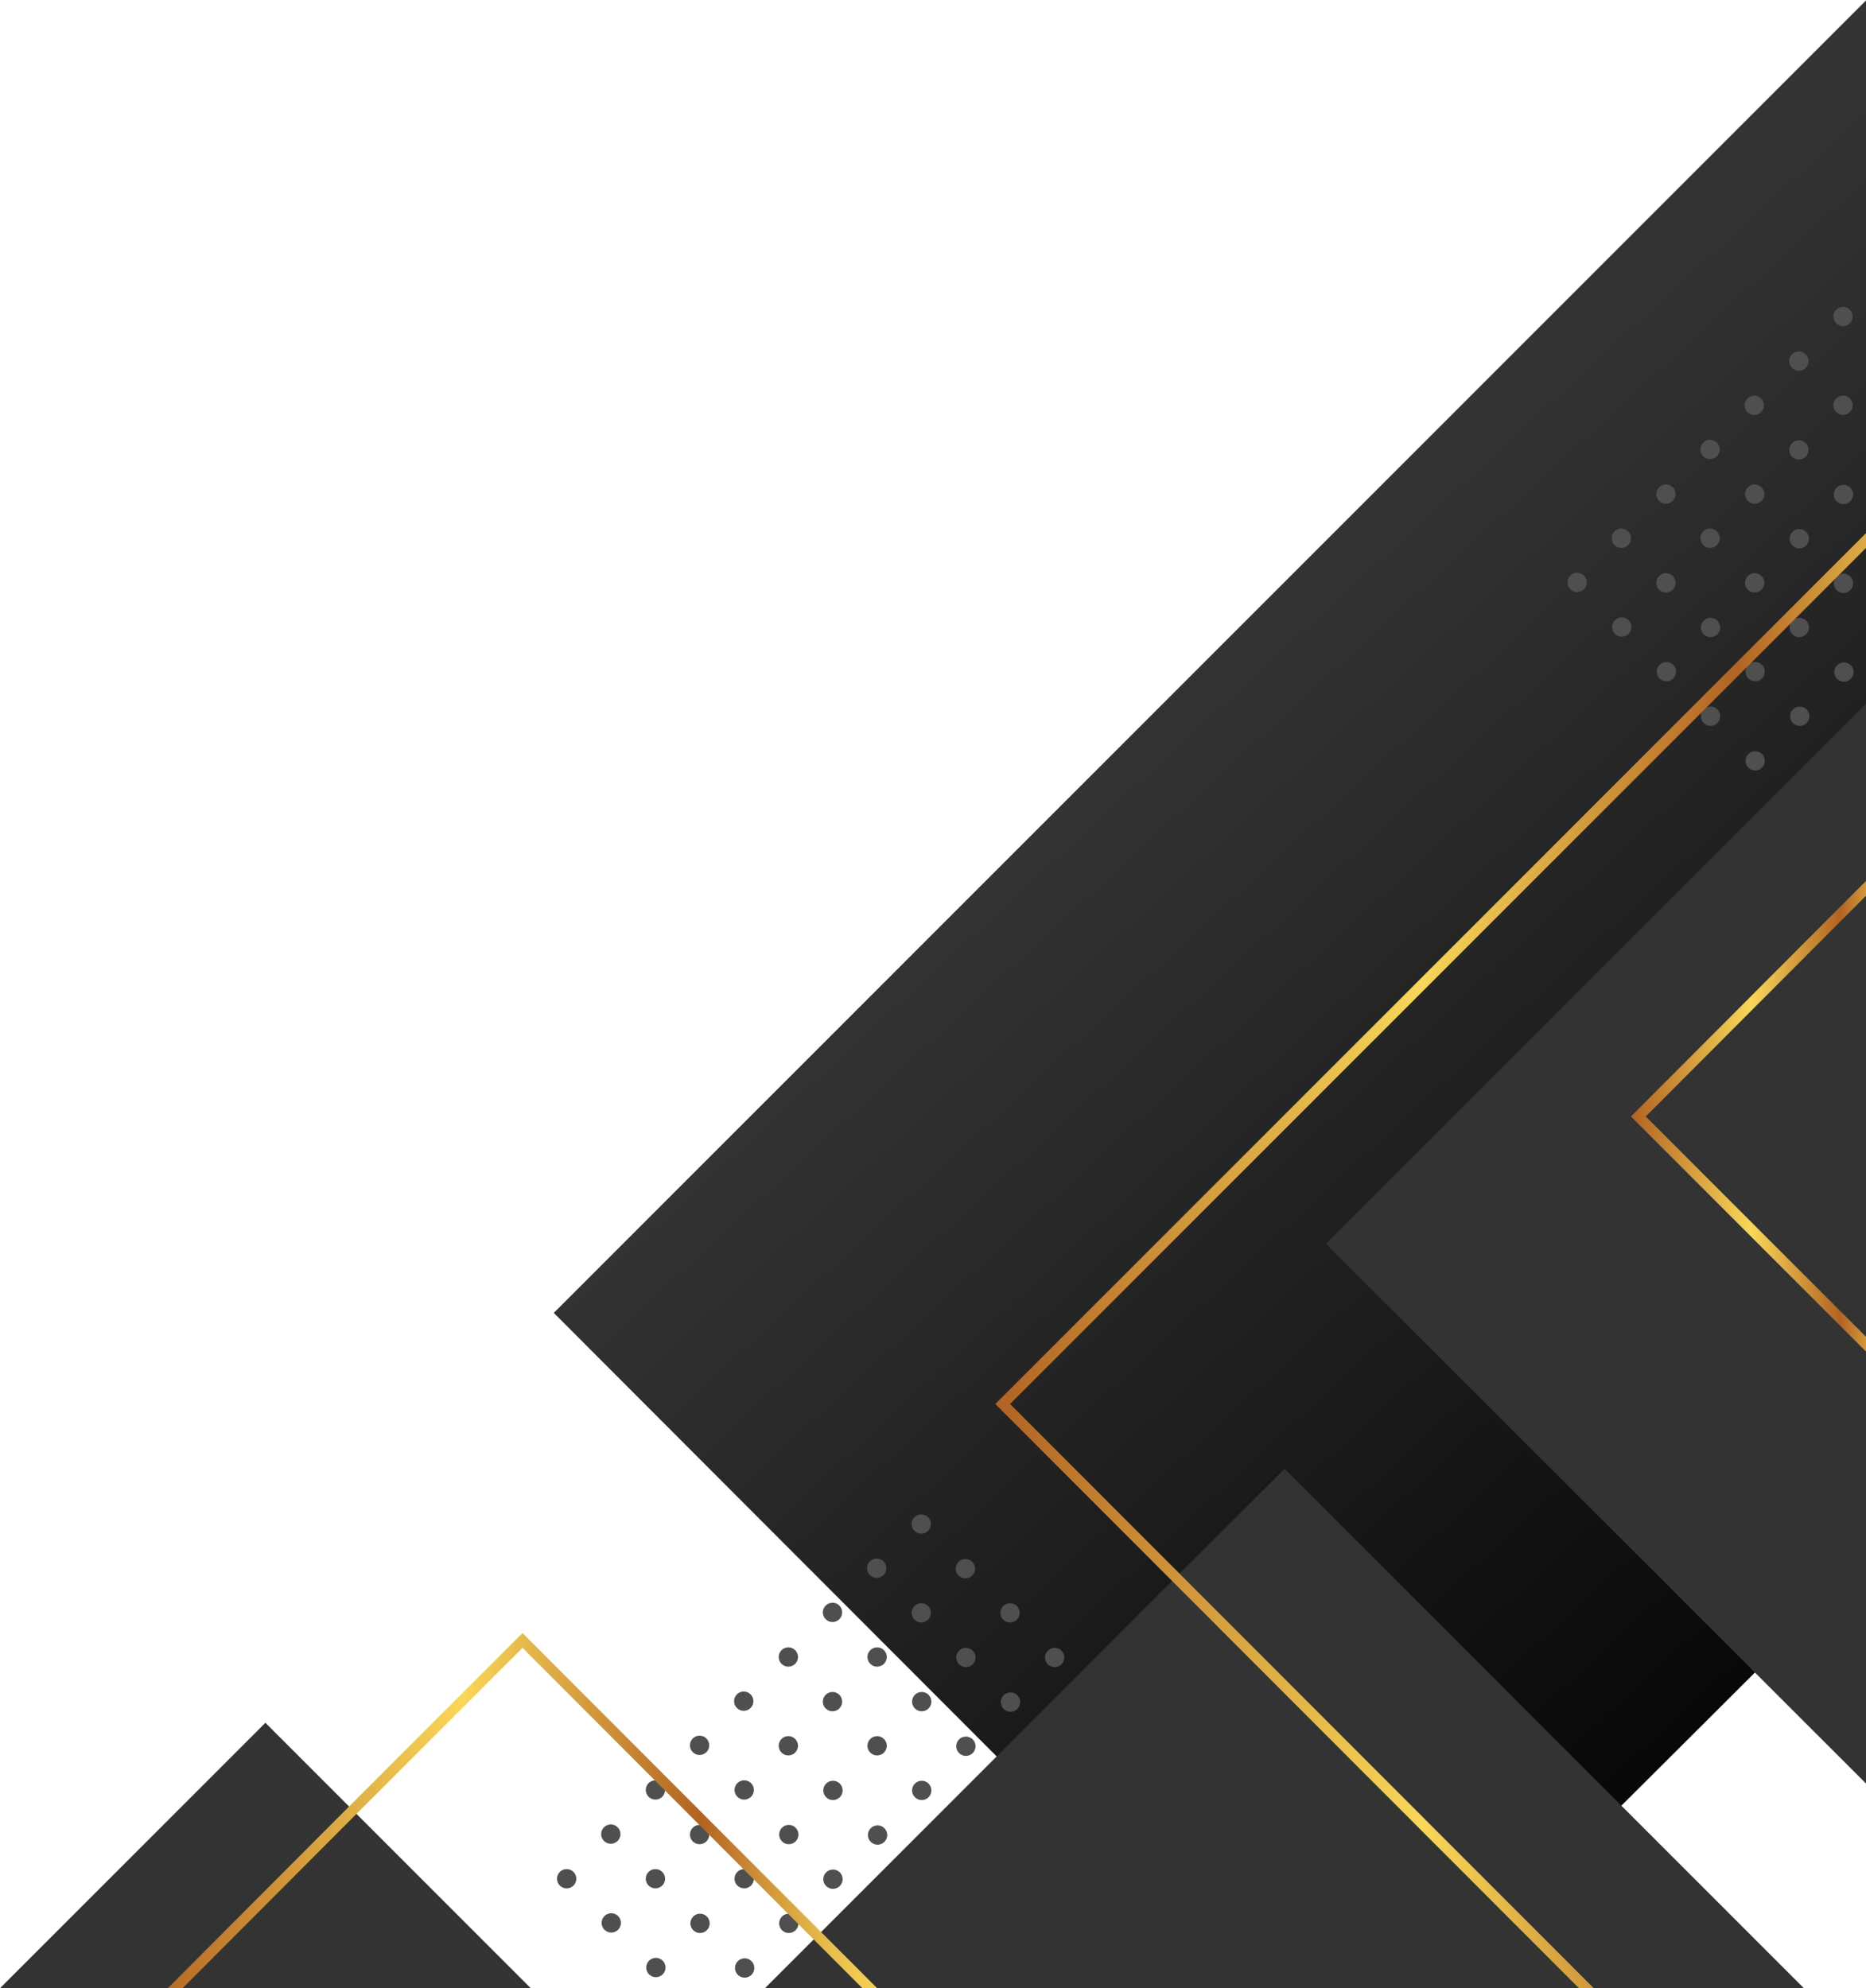
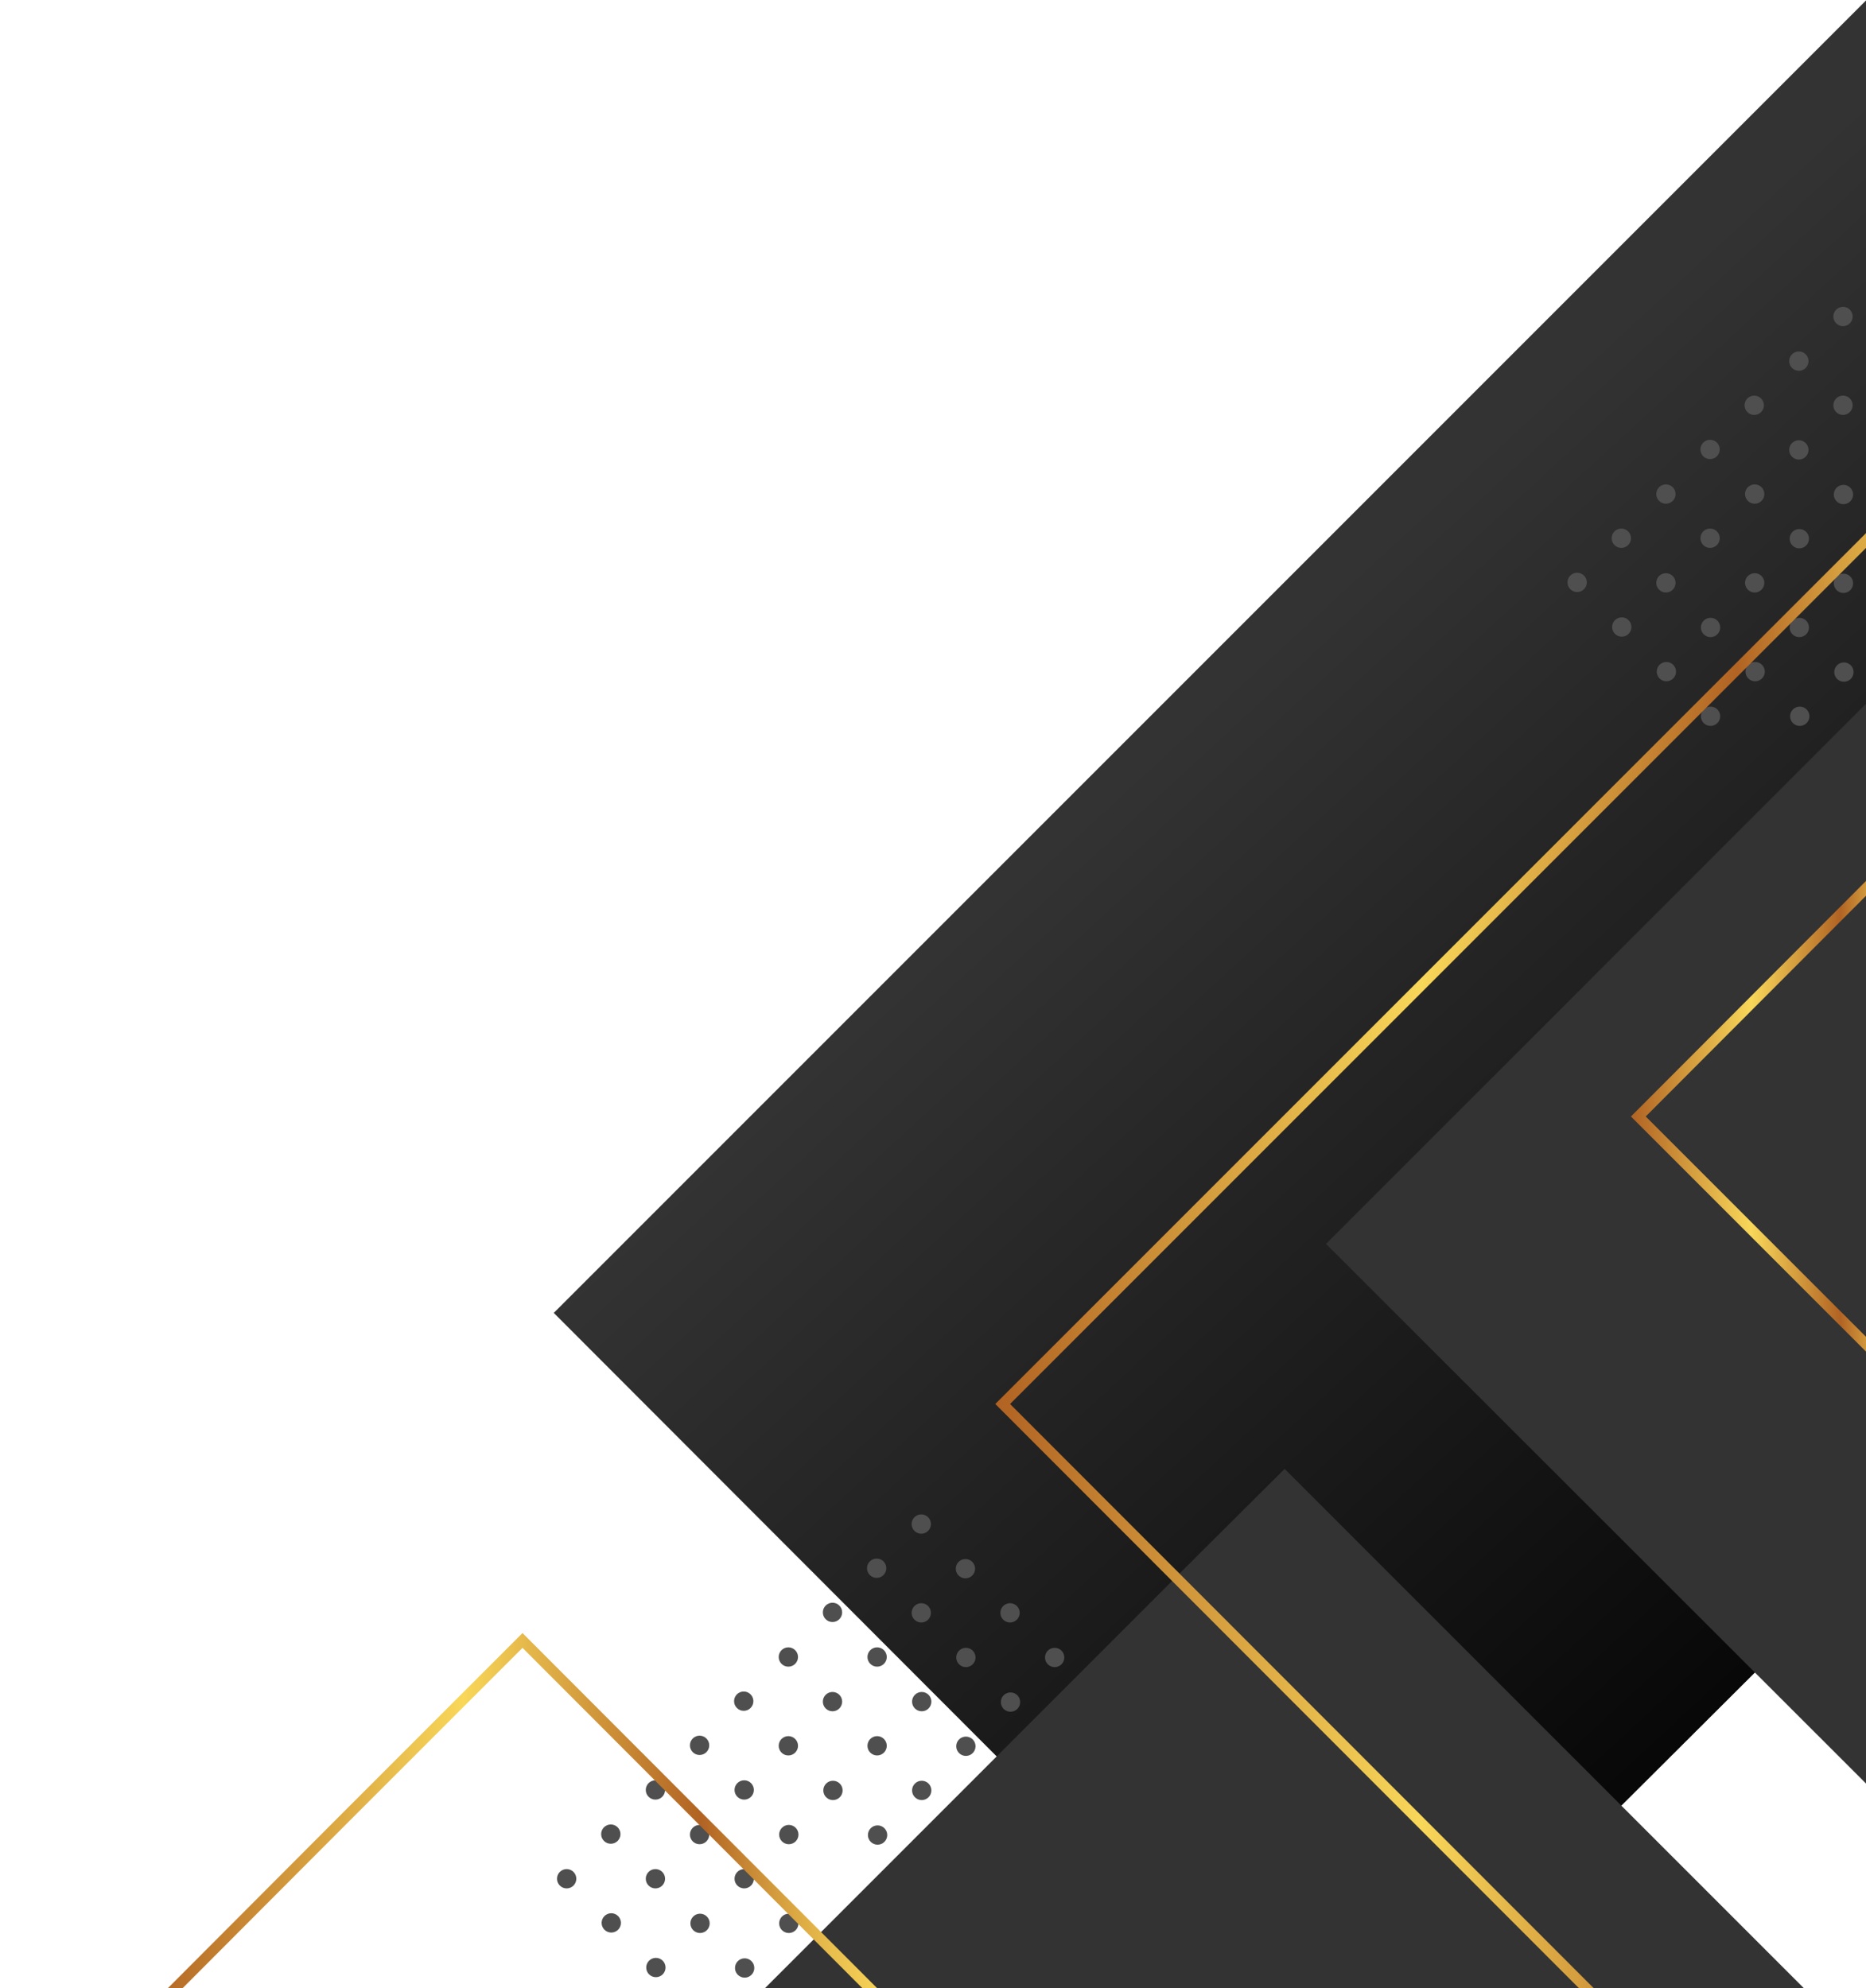
<svg xmlns="http://www.w3.org/2000/svg" xmlns:xlink="http://www.w3.org/1999/xlink" height="432.2" preserveAspectRatio="xMidYMid meet" version="1.0" viewBox="57.8 48.8 405.7 432.2" width="405.7" zoomAndPan="magnify">
  <g>
    <g>
      <g>
        <defs>
          <g id="change1_5">
            <path d="M36.4 19H463.5V481H36.4z" id="a" />
          </g>
        </defs>
        <clipPath id="b">
          <use overflow="visible" xlink:actuate="onLoad" xlink:href="#a" xlink:show="embed" xlink:type="simple" />
        </clipPath>
        <g id="change2_3">
          <path clip-path="url(#b)" d="M487.1 364.6L463.6 388.1 439.3 412.4 410.3 441.3 387.1 464.6 370.7 481 325 481 274.5 430.6 178.2 334.2 463.6 48.8 463.6 341.1z" fill="#333" />
        </g>
      </g>
      <g>
        <defs>
          <g id="change1_9">
            <path d="M36.4 19H463.5V481H36.4z" id="c" />
          </g>
        </defs>
        <clipPath id="d">
          <use overflow="visible" xlink:actuate="onLoad" xlink:href="#c" xlink:show="embed" xlink:type="simple" />
        </clipPath>
        <linearGradient gradientUnits="userSpaceOnUse" id="e" x1="514.328" x2="325.328" xlink:actuate="onLoad" xlink:show="other" xlink:type="simple" y1="401.303" y2="196.303">
          <stop offset="0" />
          <stop offset="1" stop-opacity="0" />
        </linearGradient>
        <path clip-path="url(#d)" d="M487.1 364.6L463.6 388.1 439.3 412.4 410.3 441.3 387.1 464.6 370.7 481 325 481 274.5 430.6 178.2 334.2 463.6 48.8 463.6 341.1z" fill="url(#e)" />
      </g>
      <g>
        <defs>
          <g id="change1_2">
            <path d="M36.4 19H463.5V481H36.4z" id="f" />
          </g>
        </defs>
        <clipPath id="g">
          <use overflow="visible" xlink:actuate="onLoad" xlink:href="#f" xlink:show="embed" xlink:type="simple" />
        </clipPath>
        <g clip-path="url(#g)" fill="#4F4F4F" id="change3_2">
          <circle cx="258.1" cy="380.1" r="2.1" />
          <circle cx="267.7" cy="389.8" r="2.1" />
          <circle cx="277.4" cy="399.4" r="2.1" />
          <circle cx="287.1" cy="409.1" r="2.1" />
          <circle cx="296.8" cy="418.8" r="2.1" />
-           <circle cx="306.5" cy="428.5" r="2.1" />
          <circle cx="316.2" cy="438.2" r="2.1" />
          <circle cx="325.8" cy="447.8" r="2.1" />
          <circle cx="335.5" cy="457.5" r="2.1" />
          <circle cx="248.4" cy="389.7" r="2.1" />
          <circle cx="258.1" cy="399.4" r="2.1" />
          <circle cx="267.8" cy="409.1" r="2.1" />
          <circle cx="277.5" cy="418.8" r="2.1" />
          <circle cx="287.2" cy="428.4" r="2.1" />
          <circle cx="296.8" cy="438.1" r="2.1" />
          <circle cx="306.5" cy="447.8" r="2.1" />
          <circle cx="316.2" cy="457.5" r="2.1" />
          <circle cx="325.9" cy="467.2" r="2.1" />
          <circle cx="238.8" cy="399.3" r="2.1" />
          <circle cx="248.5" cy="409" r="2.1" />
          <circle cx="258.2" cy="418.7" r="2.1" />
          <circle cx="267.8" cy="428.4" r="2.1" />
          <circle cx="277.5" cy="438.1" r="2.1" />
          <circle cx="287.2" cy="447.8" r="2.1" />
          <circle cx="296.9" cy="457.4" r="2.1" />
-           <circle cx="306.6" cy="467.1" r="2.1" />
          <circle cx="316.2" cy="476.8" r="2.1" />
          <circle cx="229.2" cy="409" r="2.1" />
          <circle cx="238.8" cy="418.7" r="2.1" />
          <circle cx="248.5" cy="428.3" r="2.1" />
          <circle cx="258.2" cy="438" r="2.1" />
          <circle cx="267.9" cy="447.7" r="2.1" />
          <circle cx="277.6" cy="457.4" r="2.1" />
          <circle cx="287.3" cy="467.1" r="2.1" />
          <circle cx="296.9" cy="476.8" r="2.1" />
          <circle cx="306.6" cy="486.4" r="2.1" />
          <circle cx="219.5" cy="418.6" r="2.1" />
          <circle cx="229.2" cy="428.3" r="2.1" />
          <circle cx="238.9" cy="438" r="2.1" />
          <circle cx="248.6" cy="447.7" r="2.1" />
          <circle cx="258.3" cy="457.3" r="2.1" />
          <circle cx="267.9" cy="467" r="2.1" />
          <circle cx="277.6" cy="476.7" r="2.1" />
          <circle cx="287.3" cy="486.4" r="2.1" />
          <circle cx="209.9" cy="428.2" r="2.1" />
          <circle cx="219.6" cy="437.9" r="2.1" />
          <circle cx="229.3" cy="447.6" r="2.1" />
-           <circle cx="238.9" cy="457.3" r="2.1" />
          <circle cx="248.6" cy="467" r="2.1" />
          <circle cx="258.3" cy="476.7" r="2.1" />
          <circle cx="268" cy="486.3" r="2.1" />
          <circle cx="200.3" cy="437.9" r="2.1" />
          <circle cx="209.9" cy="447.6" r="2.1" />
          <circle cx="219.6" cy="457.2" r="2.1" />
          <circle cx="229.3" cy="466.9" r="2.1" />
          <circle cx="239" cy="476.6" r="2.1" />
          <circle cx="248.7" cy="486.3" r="2.1" />
          <circle cx="190.6" cy="447.5" r="2.1" />
          <circle cx="200.3" cy="457.2" r="2.1" />
          <circle cx="210" cy="466.9" r="2.1" />
          <circle cx="219.7" cy="476.6" r="2.1" />
          <circle cx="229.3" cy="486.2" r="2.1" />
          <circle cx="181" cy="457.2" r="2.1" />
          <circle cx="190.7" cy="466.8" r="2.1" />
          <circle cx="200.4" cy="476.5" r="2.1" />
          <circle cx="210" cy="486.2" r="2.1" />
        </g>
      </g>
      <g>
        <defs>
          <g id="change1_1">
            <path d="M36.4 19H463.5V481H36.4z" id="h" />
          </g>
        </defs>
        <clipPath id="i">
          <use overflow="visible" xlink:actuate="onLoad" xlink:href="#h" xlink:show="embed" xlink:type="simple" />
        </clipPath>
        <g clip-path="url(#i)" fill="#4F4F4F" id="change3_1">
          <circle cx="468.1" cy="108" r="2.1" />
          <circle cx="458.5" cy="117.6" r="2.1" />
          <circle cx="468.2" cy="127.3" r="2.1" />
          <circle cx="448.9" cy="127.3" r="2.1" />
          <circle cx="458.5" cy="136.9" r="2.1" />
          <circle cx="468.2" cy="146.6" r="2.1" />
          <circle cx="439.2" cy="136.9" r="2.1" />
          <circle cx="448.9" cy="146.6" r="2.1" />
          <circle cx="458.6" cy="156.3" r="2.1" />
          <circle cx="468.3" cy="165.9" r="2.1" />
          <circle cx="429.6" cy="146.5" r="2.1" />
          <circle cx="439.3" cy="156.2" r="2.1" />
          <circle cx="449" cy="165.9" r="2.1" />
          <circle cx="458.6" cy="175.6" r="2.1" />
          <circle cx="468.3" cy="185.3" r="2.1" />
          <circle cx="420" cy="156.2" r="2.1" />
          <circle cx="429.6" cy="165.8" r="2.1" />
          <circle cx="439.3" cy="175.5" r="2.1" />
          <circle cx="449" cy="185.2" r="2.1" />
          <circle cx="458.7" cy="194.9" r="2.1" />
          <circle cx="468.4" cy="204.6" r="2.1" />
          <circle cx="410.3" cy="165.8" r="2.1" />
          <circle cx="420" cy="175.5" r="2.1" />
          <circle cx="429.7" cy="185.2" r="2.1" />
          <circle cx="439.4" cy="194.8" r="2.1" />
          <circle cx="449.1" cy="204.5" r="2.1" />
          <circle cx="458.7" cy="214.2" r="2.1" />
          <circle cx="468.4" cy="223.9" r="2.1" />
          <circle cx="400.7" cy="175.4" r="2.1" />
          <circle cx="410.4" cy="185.1" r="2.1" />
          <circle cx="420.1" cy="194.8" r="2.1" />
          <circle cx="429.7" cy="204.5" r="2.1" />
-           <circle cx="439.4" cy="214.2" r="2.1" />
          <circle cx="449.1" cy="223.8" r="2.1" />
          <circle cx="458.8" cy="233.5" r="2.1" />
          <circle cx="468.5" cy="243.2" r="2.1" />
        </g>
      </g>
      <g>
        <defs>
          <g id="change1_10">
            <path d="M36.4 19H463.5V481H36.4z" id="j" />
          </g>
        </defs>
        <clipPath id="k">
          <use overflow="visible" xlink:actuate="onLoad" xlink:href="#j" xlink:show="embed" xlink:type="simple" />
        </clipPath>
        <g id="change2_1">
          <path clip-path="url(#k)" d="M450 481L224.1 481 235.5 469.6 274.5 430.6 313.8 391.3 337.1 368.1 410.3 441.3z" fill="#333" />
        </g>
      </g>
      <g>
        <defs>
          <g id="change1_6">
            <path d="M36.4 19H463.5V481H36.4z" id="l" />
          </g>
        </defs>
        <clipPath id="m">
          <use overflow="visible" xlink:actuate="onLoad" xlink:href="#l" xlink:show="embed" xlink:type="simple" />
        </clipPath>
        <g id="change2_2">
          <path clip-path="url(#m)" d="M487.1 364.6L463.6 388.1 463.6 436.6 346.1 319.2 463.6 201.7 463.6 341.1z" fill="#333" />
        </g>
      </g>
      <g>
        <defs>
          <g id="change1_3">
-             <path d="M36.4 19H463.5V481H36.4z" id="n" />
-           </g>
+             </g>
        </defs>
        <clipPath id="o">
          <use overflow="visible" xlink:actuate="onLoad" xlink:href="#n" xlink:show="embed" xlink:type="simple" />
        </clipPath>
        <g id="change2_4">
          <path clip-path="url(#o)" d="M173.2 481L57.8 481 115.5 423.3 134.5 442.3z" fill="#333" />
        </g>
      </g>
      <g>
        <defs>
          <g id="change1_4">
            <path d="M36.4 19H463.5V481H36.4z" id="p" />
          </g>
        </defs>
        <clipPath id="q">
          <use overflow="visible" xlink:actuate="onLoad" xlink:href="#p" xlink:show="embed" xlink:type="simple" />
        </clipPath>
        <linearGradient gradientTransform="matrix(1 0 0 -1 0 500)" gradientUnits="userSpaceOnUse" id="r" x1="274.193" x2="493.606" xlink:actuate="onLoad" xlink:show="other" xlink:type="simple" y1="177.554" y2="177.554">
          <stop offset=".002" stop-color="#b16323" />
          <stop offset=".422" stop-color="#f8d759" />
          <stop offset=".735" stop-color="#b16323" />
          <stop offset=".75" stop-color="#b76d28" />
          <stop offset=".83" stop-color="#d39b3d" />
          <stop offset=".901" stop-color="#e7bc4c" />
          <stop offset=".96" stop-color="#f4d056" />
          <stop offset="1" stop-color="#f8d759" />
        </linearGradient>
        <path clip-path="url(#q)" d="M468 341.5L492 365.6 468 389.6 468 484.7 406.4 484.7 275.8 354 468 161.8z" fill="none" stroke="url(#r)" stroke-miterlimit="10" stroke-width="2.273" />
      </g>
      <g>
        <defs>
          <g id="change1_7">
            <path d="M36.4 19H463.5V481H36.4z" id="s" />
          </g>
        </defs>
        <clipPath id="t">
          <use overflow="visible" xlink:actuate="onLoad" xlink:href="#s" xlink:show="embed" xlink:type="simple" />
        </clipPath>
        <linearGradient gradientTransform="matrix(1 0 0 -1 0 500)" gradientUnits="userSpaceOnUse" id="u" x1="88.661" x2="254.141" xlink:actuate="onLoad" xlink:show="other" xlink:type="simple" y1="54.786" y2="54.786">
          <stop offset=".002" stop-color="#b16323" />
          <stop offset=".422" stop-color="#f8d759" />
          <stop offset=".735" stop-color="#b16323" />
          <stop offset=".75" stop-color="#b76d28" />
          <stop offset=".83" stop-color="#d39b3d" />
          <stop offset=".901" stop-color="#e7bc4c" />
          <stop offset=".96" stop-color="#f4d056" />
          <stop offset="1" stop-color="#f8d759" />
        </linearGradient>
        <path clip-path="url(#t)" d="M91.4 485.5L132.3 444.5 171.4 405.4 251.4 485.5z" fill="none" stroke="url(#u)" stroke-miterlimit="10" stroke-width="2.273" />
      </g>
      <g>
        <defs>
          <g id="change1_8">
            <path d="M36.4 19H463.5V481H36.4z" id="v" />
          </g>
        </defs>
        <clipPath id="w">
          <use overflow="visible" xlink:actuate="onLoad" xlink:href="#v" xlink:show="embed" xlink:type="simple" />
        </clipPath>
        <linearGradient gradientTransform="matrix(1 0 0 -1 0 500)" gradientUnits="userSpaceOnUse" id="x" x1="412.394" x2="474.399" xlink:actuate="onLoad" xlink:show="other" xlink:type="simple" y1="208.552" y2="208.552">
          <stop offset=".002" stop-color="#b16323" />
          <stop offset=".422" stop-color="#f8d759" />
          <stop offset=".735" stop-color="#b16323" />
          <stop offset=".75" stop-color="#b76d28" />
          <stop offset=".83" stop-color="#d39b3d" />
          <stop offset=".901" stop-color="#e7bc4c" />
          <stop offset=".96" stop-color="#f4d056" />
          <stop offset="1" stop-color="#f8d759" />
        </linearGradient>
        <path clip-path="url(#w)" d="M414 291.5L473.2 232.2 473.2 350.7z" fill="none" stroke="url(#x)" stroke-miterlimit="10" stroke-width="2.273" />
      </g>
    </g>
  </g>
</svg>